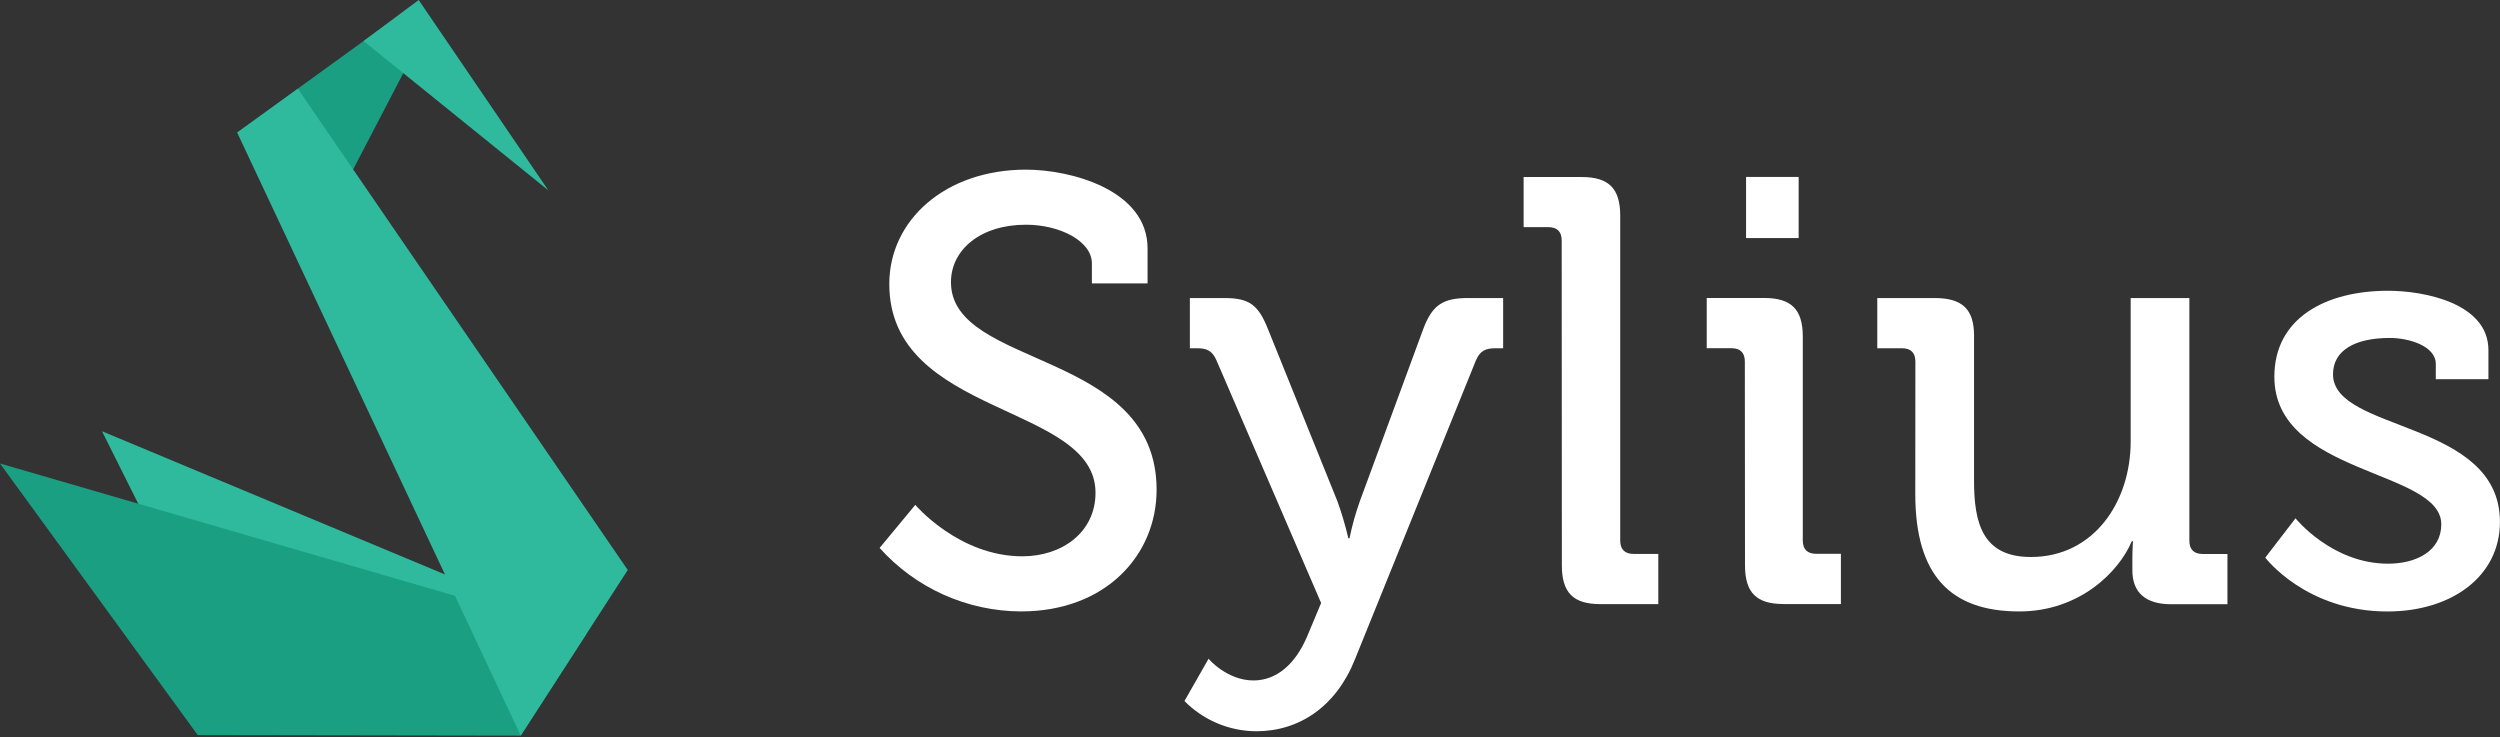
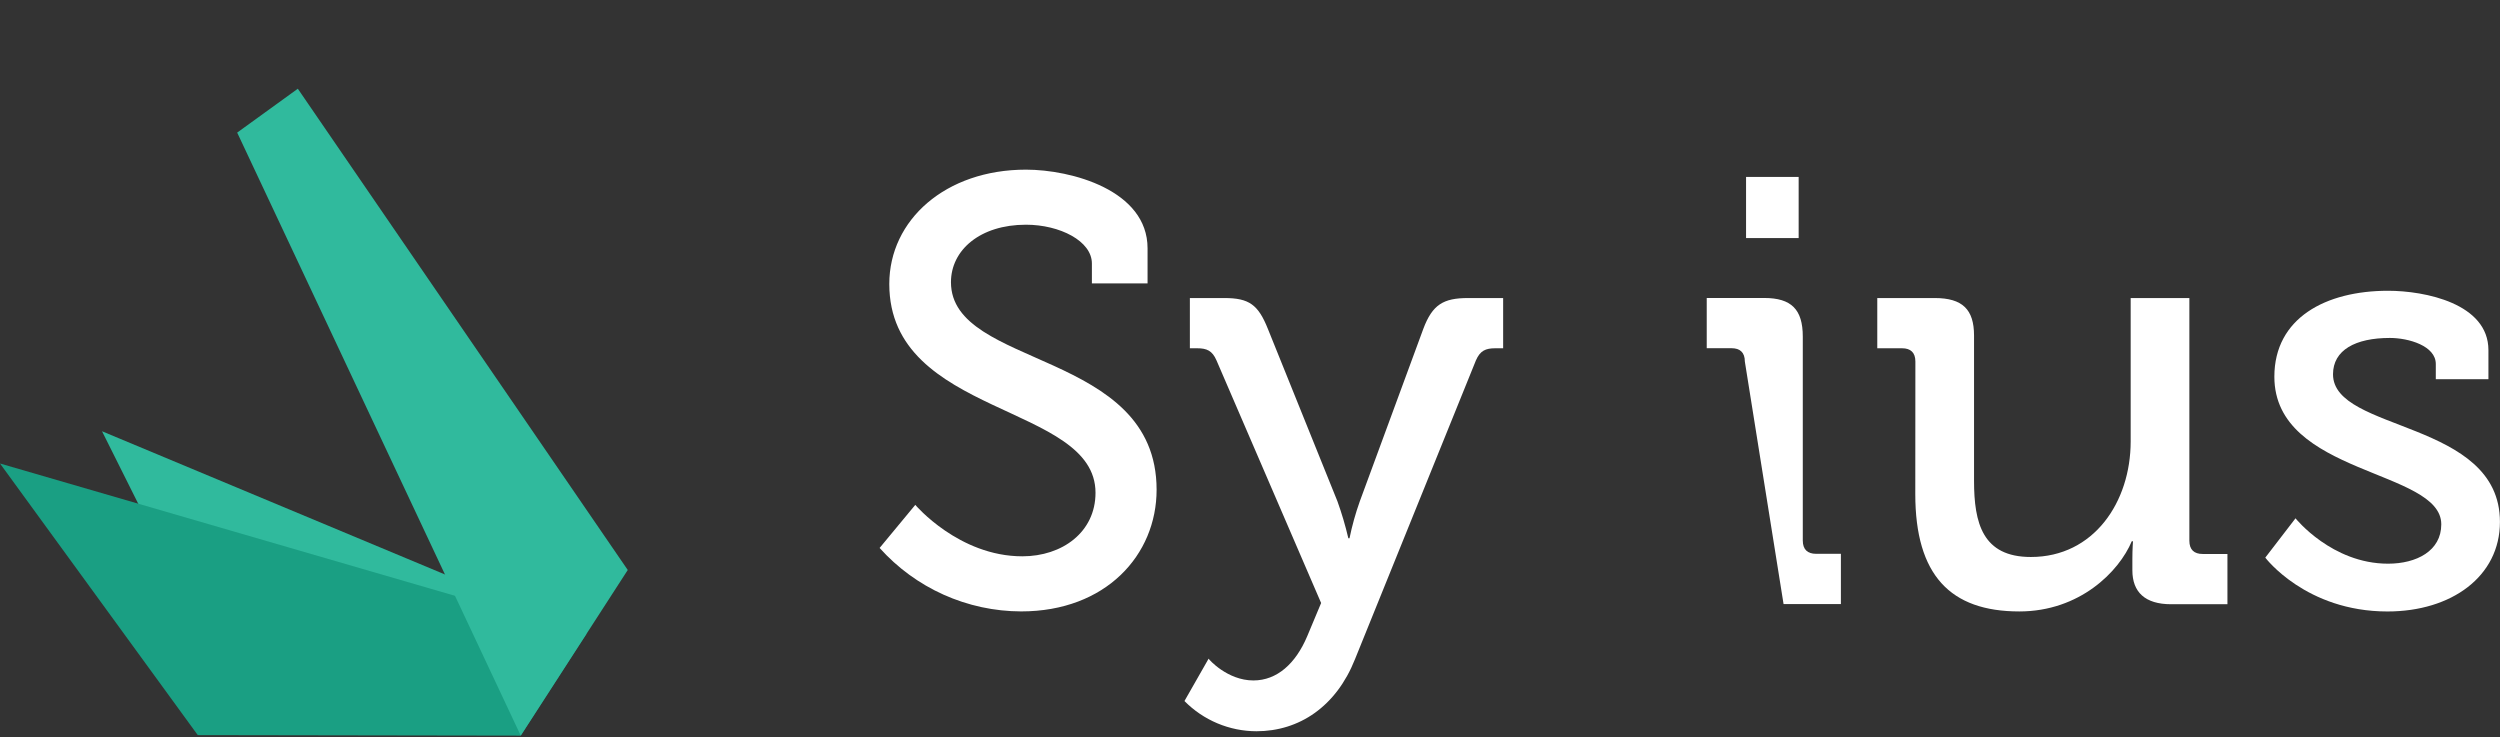
<svg xmlns="http://www.w3.org/2000/svg" width="78" height="23" viewBox="0 0 78 23" fill="none">
  <rect x="0" y="0" width="78" height="23" fill="#333333" stroke="none" />
  <path d="M28.557 15.752C28.557 15.752 29.916 17.357 31.897 17.357C33.143 17.357 34.18 16.602 34.18 15.374C34.18 12.58 27.746 13.014 27.746 8.861C27.746 6.86 29.504 5.293 32.01 5.293C33.426 5.293 35.804 5.935 35.804 7.748V8.842H34.067V8.22C34.067 7.521 33.067 7.011 32.01 7.011C30.576 7.011 29.67 7.804 29.67 8.804C29.67 11.504 36.086 10.9 36.086 15.28C36.086 17.317 34.501 19.076 31.86 19.076C31.026 19.074 30.203 18.896 29.442 18.555C28.681 18.214 28.001 17.717 27.444 17.096L28.557 15.752Z" fill="white" />
  <path d="M39.105 21.23C39.846 21.23 40.426 20.701 40.785 19.851L41.219 18.814L37.954 11.243C37.823 10.941 37.652 10.866 37.351 10.866H37.124V9.299H38.199C38.973 9.299 39.256 9.506 39.558 10.261L41.728 15.641C41.864 16.018 41.977 16.403 42.068 16.793H42.105C42.185 16.402 42.292 16.017 42.426 15.641L44.407 10.261C44.69 9.506 45.03 9.299 45.803 9.299H46.898V10.866H46.652C46.351 10.866 46.181 10.941 46.049 11.243L42.275 20.569C41.69 22.041 40.539 22.815 39.2 22.815C38.782 22.814 38.368 22.73 37.983 22.568C37.597 22.406 37.248 22.169 36.955 21.872L37.709 20.55C37.709 20.569 38.294 21.23 39.105 21.23Z" fill="white" />
-   <path d="M48.725 7.503C48.725 7.22 48.575 7.087 48.311 7.087H47.537V5.523H49.348C50.197 5.523 50.551 5.882 50.551 6.732V16.867C50.551 17.15 50.702 17.282 50.967 17.282H51.739V18.849H49.933C49.084 18.849 48.73 18.49 48.73 17.641L48.725 7.503Z" fill="white" />
-   <path d="M54.439 11.279C54.439 10.996 54.288 10.864 54.024 10.864H53.25V9.297H55.044C55.892 9.297 56.247 9.656 56.247 10.501V16.864C56.247 17.147 56.398 17.279 56.662 17.279H57.436V18.846H55.647C54.797 18.846 54.444 18.487 54.444 17.638L54.439 11.279ZM54.477 5.521H56.118V7.428H54.477V5.521Z" fill="white" />
+   <path d="M54.439 11.279C54.439 10.996 54.288 10.864 54.024 10.864H53.25V9.297H55.044C55.892 9.297 56.247 9.656 56.247 10.501V16.864C56.247 17.147 56.398 17.279 56.662 17.279H57.436V18.846H55.647L54.439 11.279ZM54.477 5.521H56.118V7.428H54.477V5.521Z" fill="white" />
  <path d="M59.76 11.28C59.76 10.998 59.61 10.866 59.345 10.866H58.571V9.299H60.364C61.232 9.299 61.59 9.657 61.59 10.469V15C61.59 16.322 61.855 17.378 63.364 17.378C65.327 17.378 66.477 15.661 66.477 13.773V9.299H68.308V16.869C68.308 17.152 68.458 17.284 68.723 17.284H69.496V18.852H67.737C66.927 18.852 66.53 18.474 66.53 17.794V17.436C66.53 17.133 66.549 16.888 66.549 16.888H66.511C66.115 17.832 64.889 19.077 63.002 19.077C60.851 19.077 59.757 17.945 59.757 15.415L59.76 11.28Z" fill="white" />
  <path d="M71.62 16.171C71.62 16.171 72.752 17.587 74.507 17.587C75.394 17.587 76.168 17.19 76.168 16.359C76.168 14.642 70.96 14.831 70.96 11.753C70.96 9.922 72.563 9.072 74.507 9.072C75.659 9.072 77.639 9.469 77.639 10.924V11.831H75.997V11.357C75.997 10.79 75.149 10.544 74.564 10.544C73.489 10.544 72.79 10.922 72.79 11.678C72.79 13.49 77.998 13.094 77.998 16.284C77.998 17.983 76.489 19.078 74.488 19.078C71.941 19.078 70.677 17.398 70.677 17.398L71.62 16.171Z" fill="white" />
  <path d="M3.183 13.455L7.772 22.638L16.242 22.651L18.292 19.765L3.183 13.455Z" fill="#30BA9D" />
  <path d="M0 14.461L6.17 22.935L16.245 22.952L18.294 19.781L0 14.461Z" fill="#1A9F83" />
-   <path d="M7.4 4.136L10.402 6.468L13.118 1.255L12.195 0.664L7.4 4.136Z" fill="#1A9F83" />
  <path d="M16.247 22.951L7.4 4.137L9.292 2.768L19.586 17.784L16.247 22.951Z" fill="#30BA9D" />
-   <path d="M11.344 1.281L17.107 5.938L13.063 0L11.344 1.281Z" fill="#30BA9D" />
</svg>